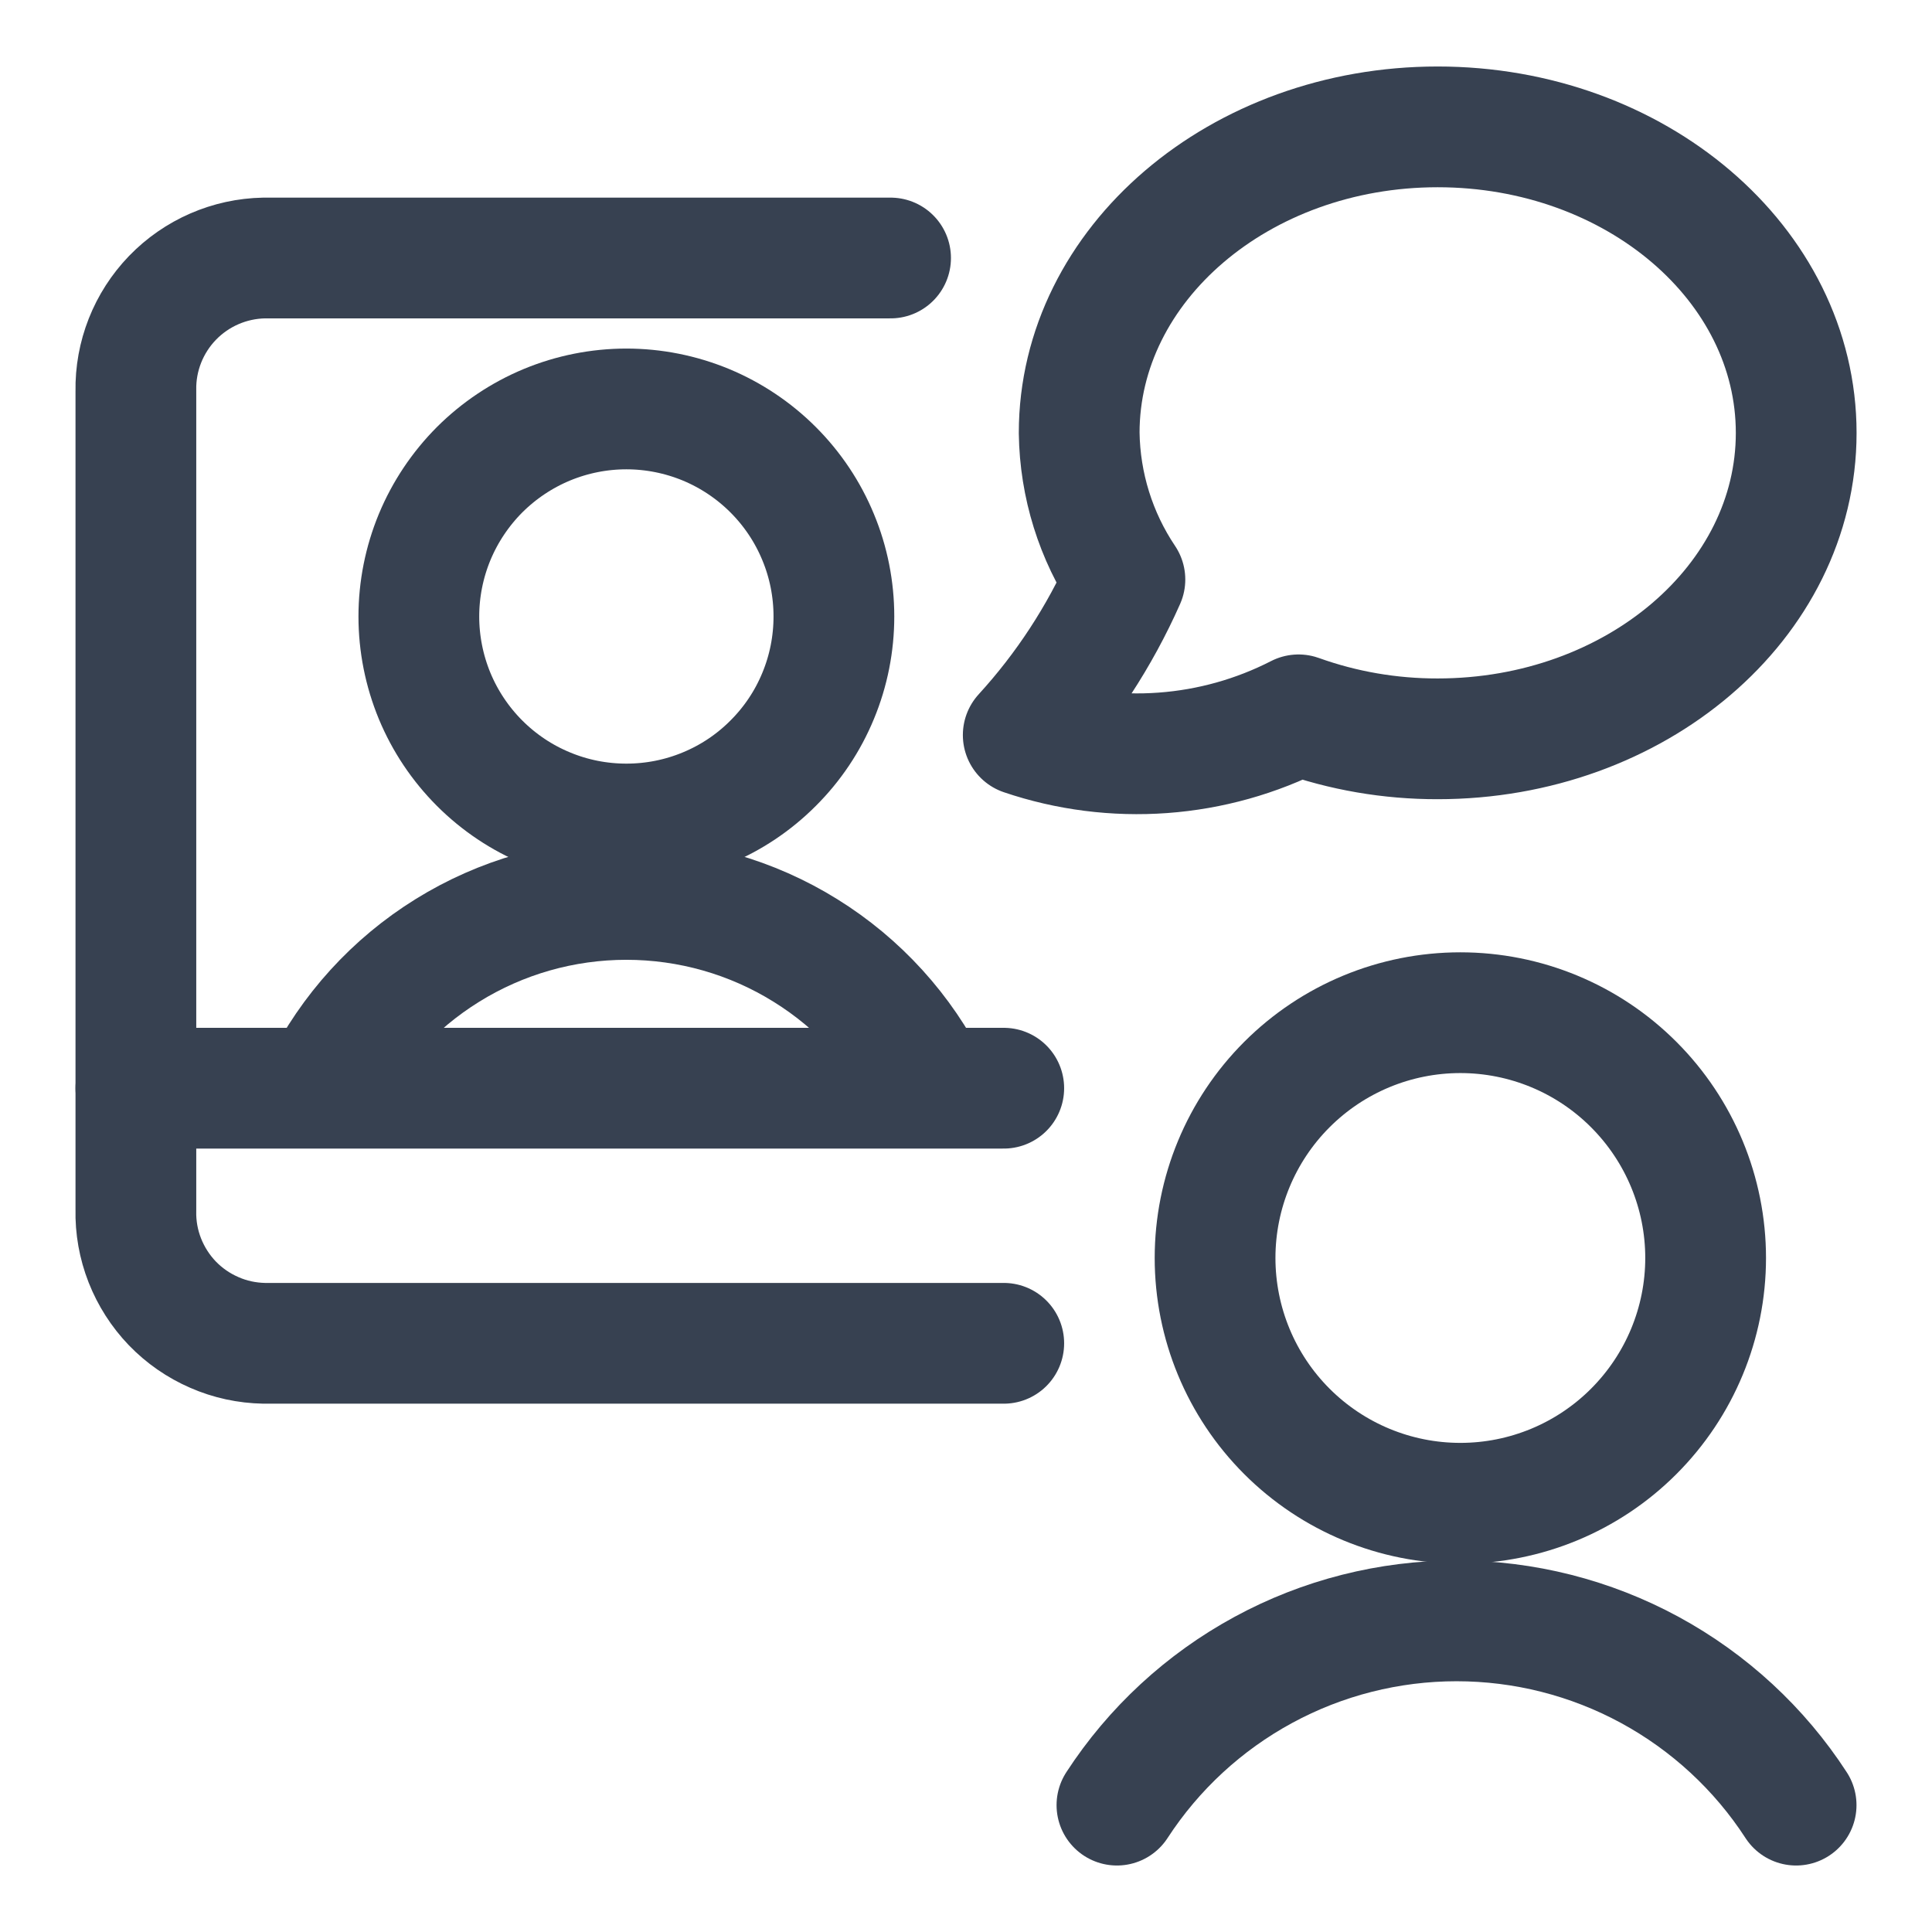
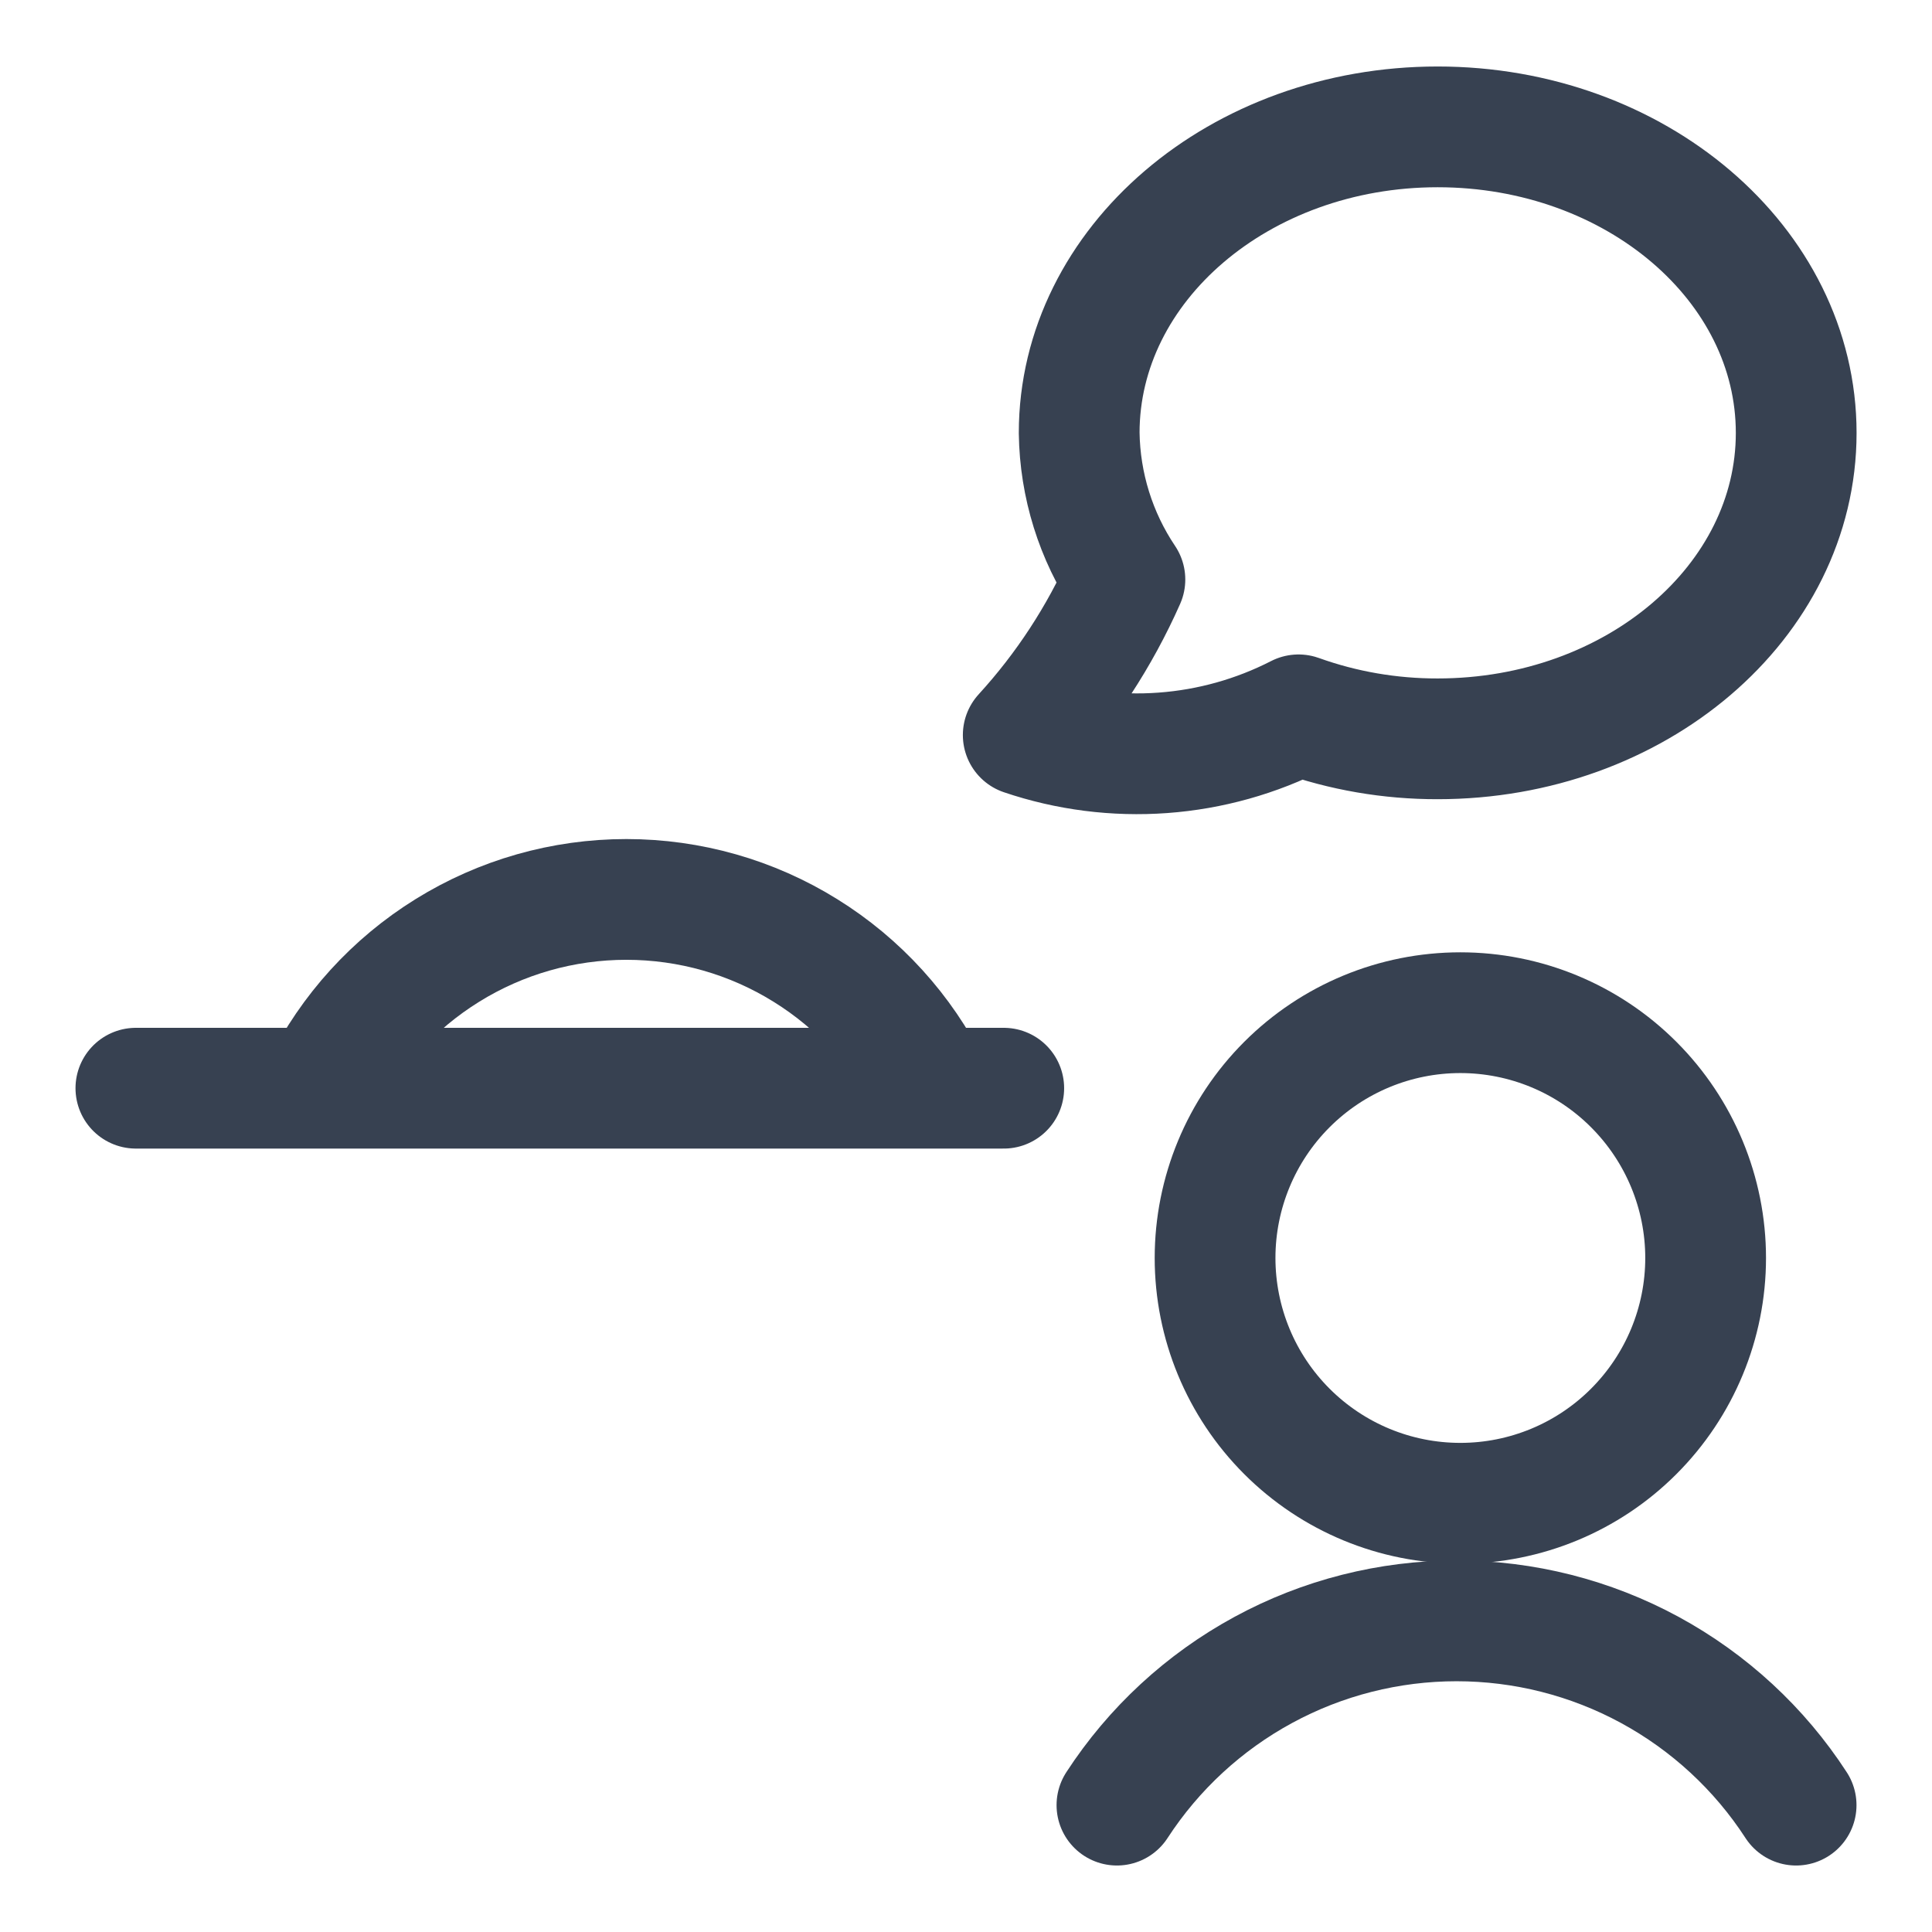
<svg xmlns="http://www.w3.org/2000/svg" width="24" height="24" viewBox="0 0 24 24" fill="none">
  <g clip-path="url(#clip0_13_4057)">
    <path d="M15.094 15.627C15.094 16.435 15.415 17.21 15.986 17.781C16.558 18.353 17.332 18.674 18.141 18.674C18.949 18.674 19.724 18.353 20.295 17.781C20.866 17.21 21.188 16.435 21.188 15.627C21.188 14.819 20.866 14.044 20.295 13.473C19.724 12.901 18.949 12.58 18.141 12.58C17.332 12.58 16.558 12.901 15.986 13.473C15.415 14.044 15.094 14.819 15.094 15.627Z" stroke="#374151" stroke-width="1.5" stroke-linecap="round" stroke-linejoin="round" />
    <path d="M22.312 22.424C21.856 21.721 21.23 21.144 20.494 20.744C19.757 20.344 18.932 20.135 18.094 20.135C17.256 20.135 16.43 20.344 15.694 20.744C14.957 21.144 14.332 21.721 13.875 22.424" stroke="#374151" stroke-width="1.5" stroke-linecap="round" stroke-linejoin="round" />
-     <path d="M12.469 16.687H3.281C3.068 16.683 2.857 16.638 2.662 16.552C2.466 16.467 2.289 16.344 2.141 16.191C1.993 16.037 1.877 15.855 1.799 15.657C1.721 15.458 1.683 15.246 1.688 15.033V4.855C1.68 4.425 1.844 4.01 2.143 3.7C2.442 3.391 2.851 3.213 3.281 3.205H11.063" stroke="#374151" stroke-width="1.5" stroke-linecap="round" stroke-linejoin="round" />
    <path d="M1.688 13.518H12.469" stroke="#374151" stroke-width="1.5" stroke-linecap="round" stroke-linejoin="round" />
    <path d="M11.561 13.518C11.212 12.814 10.673 12.221 10.005 11.807C9.338 11.392 8.567 11.173 7.781 11.173C6.995 11.173 6.225 11.392 5.557 11.807C4.889 12.221 4.35 12.814 4.001 13.518" stroke="#374151" stroke-width="1.5" stroke-linejoin="round" />
-     <path d="M5.203 7.658C5.203 7.997 5.27 8.332 5.399 8.645C5.529 8.958 5.719 9.242 5.958 9.481C6.198 9.721 6.482 9.911 6.795 10.04C7.107 10.17 7.443 10.236 7.781 10.236C8.12 10.236 8.455 10.17 8.768 10.04C9.081 9.911 9.365 9.721 9.604 9.481C9.844 9.242 10.034 8.958 10.163 8.645C10.293 8.332 10.359 7.997 10.359 7.658C10.359 7.32 10.293 6.984 10.163 6.672C10.034 6.359 9.844 6.075 9.604 5.835C9.365 5.596 9.081 5.406 8.768 5.276C8.455 5.147 8.12 5.08 7.781 5.08C7.443 5.08 7.107 5.147 6.795 5.276C6.482 5.406 6.198 5.596 5.958 5.835C5.719 6.075 5.529 6.359 5.399 6.672C5.27 6.984 5.203 7.32 5.203 7.658Z" stroke="#374151" stroke-width="1.5" stroke-linejoin="round" />
    <path d="M17.859 1.576C15.4 1.576 13.406 3.281 13.406 5.378C13.415 6.027 13.612 6.66 13.974 7.199C13.66 7.907 13.233 8.56 12.711 9.131C13.269 9.32 13.859 9.395 14.446 9.352C15.034 9.309 15.606 9.149 16.131 8.88C16.685 9.079 17.27 9.179 17.859 9.178C20.319 9.178 22.313 7.476 22.313 5.378C22.313 3.28 20.319 1.576 17.859 1.576Z" stroke="#374151" stroke-width="1.5" stroke-linecap="round" stroke-linejoin="round" />
  </g>
  <defs>
    <clipPath id="clip0_13_4057">
      <rect width="24" height="24" fill="white" />
    </clipPath>
  </defs>
</svg>